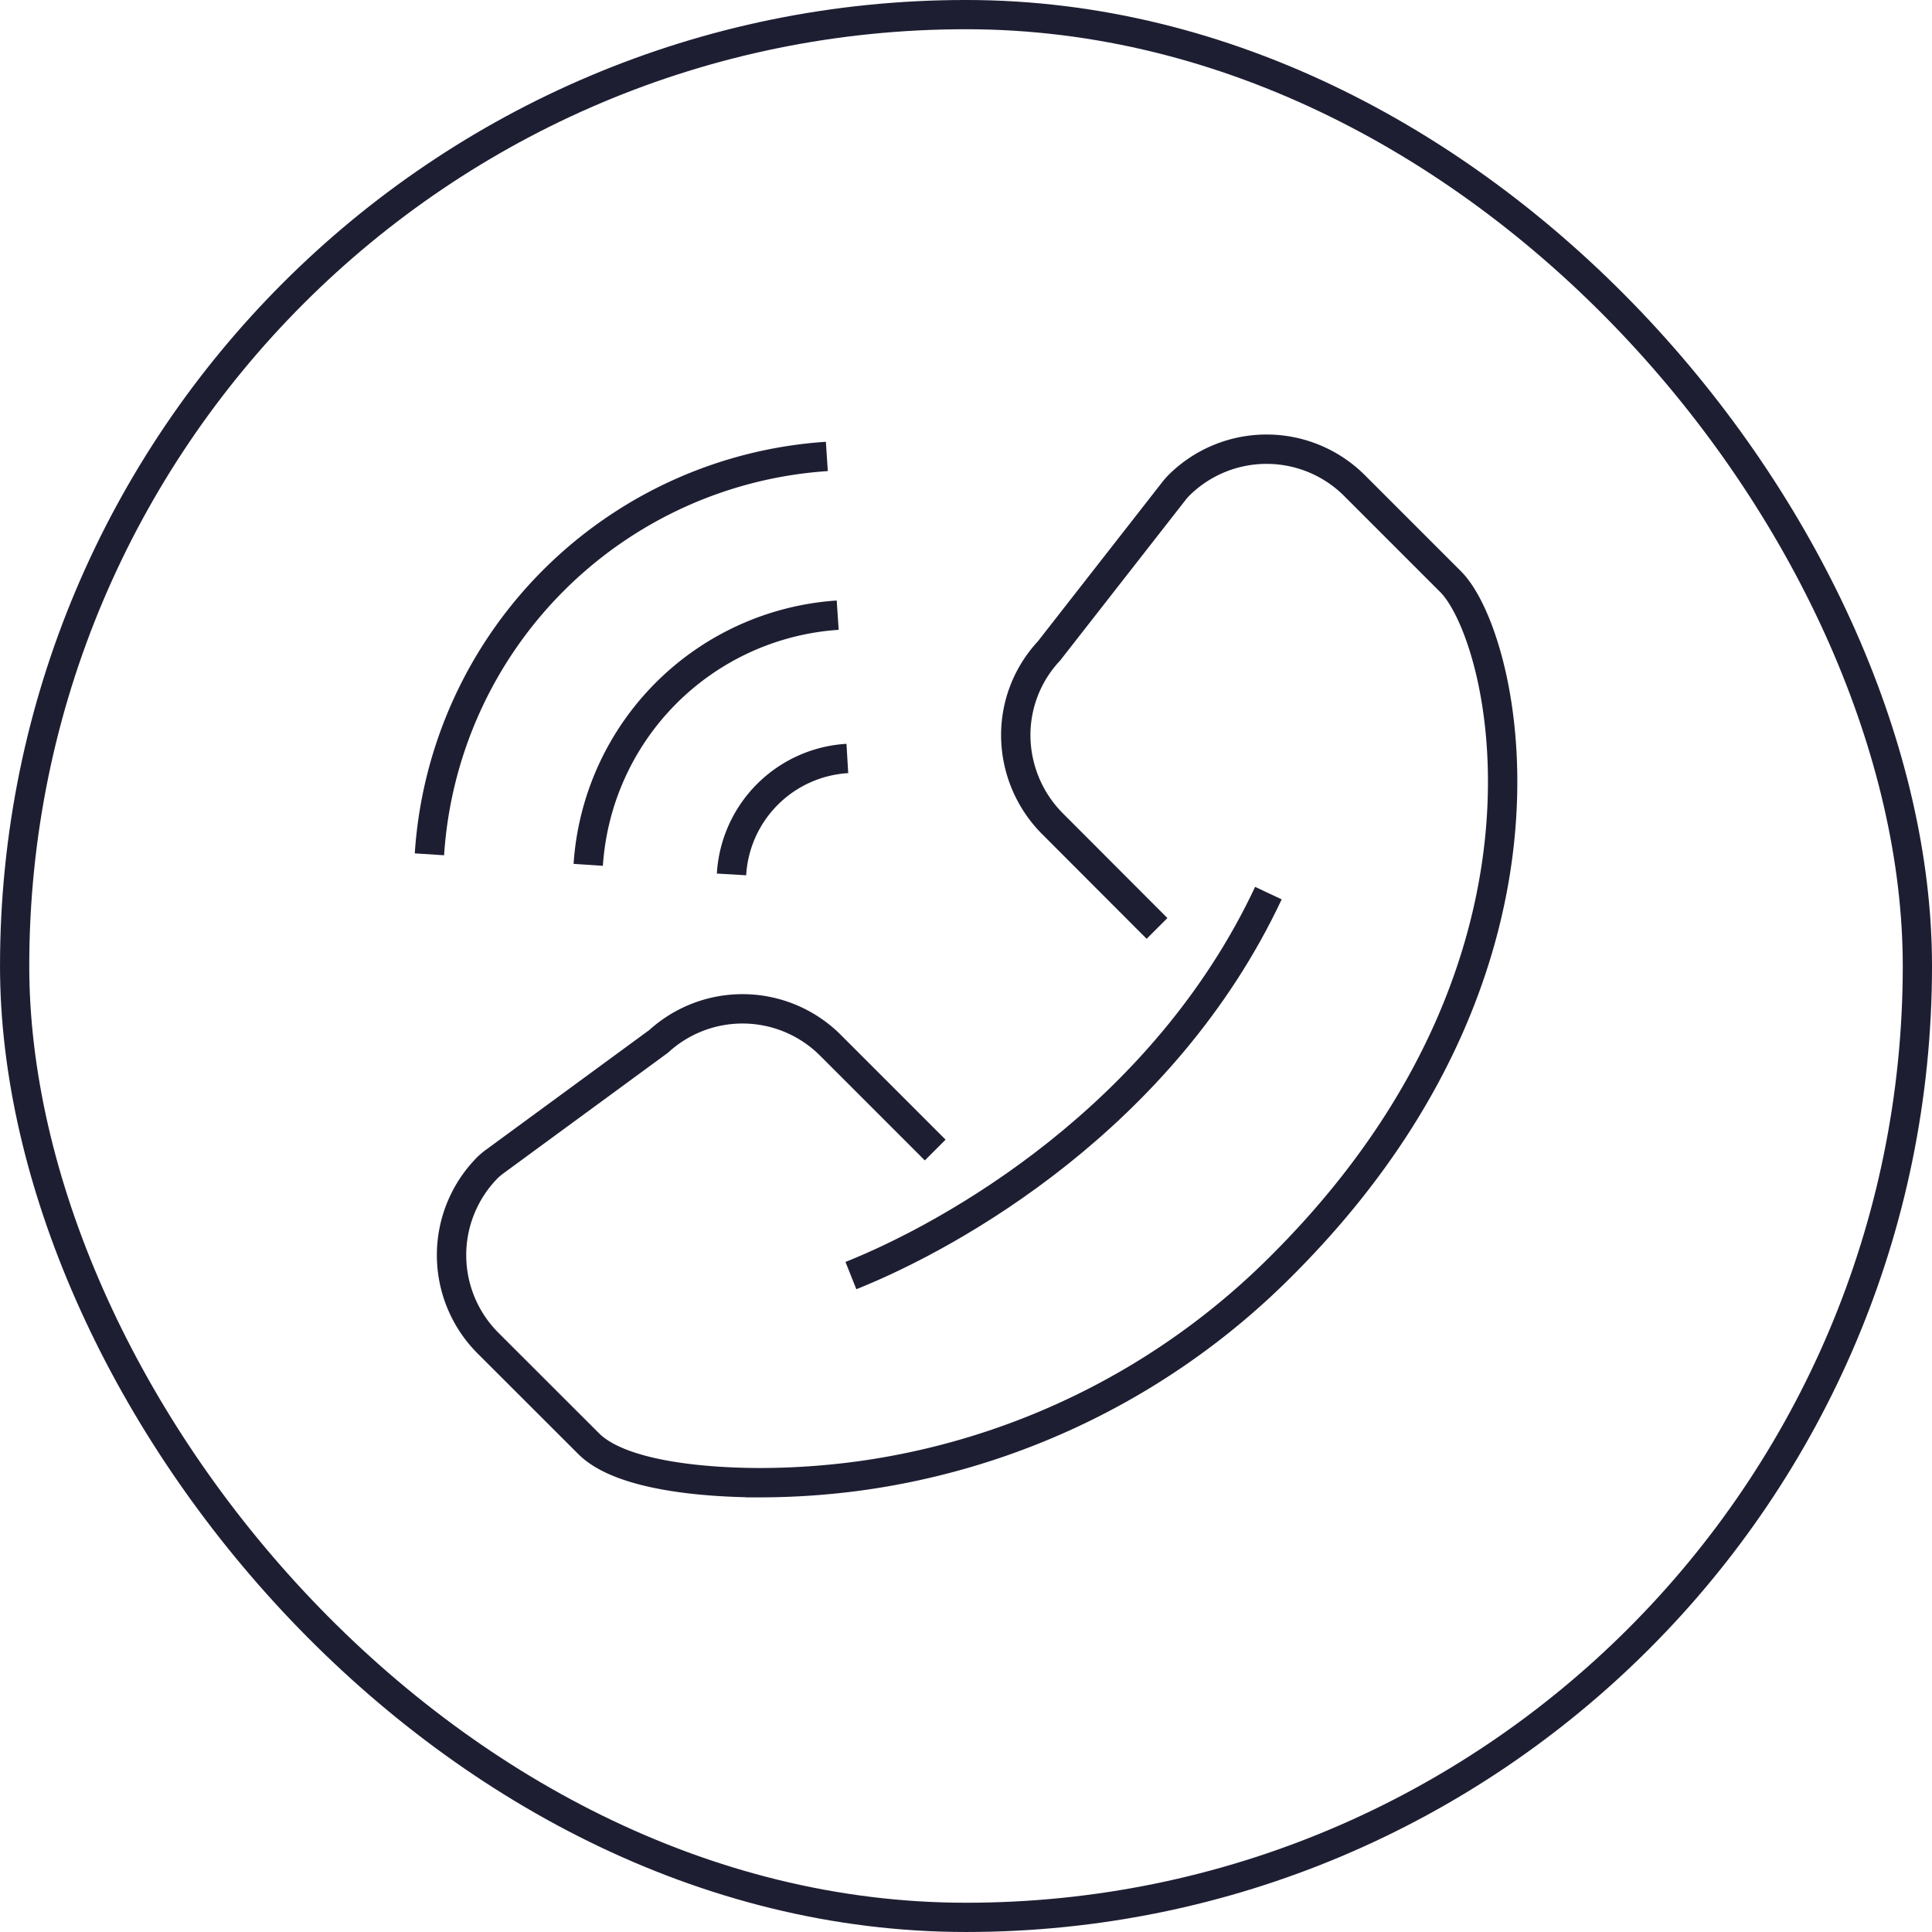
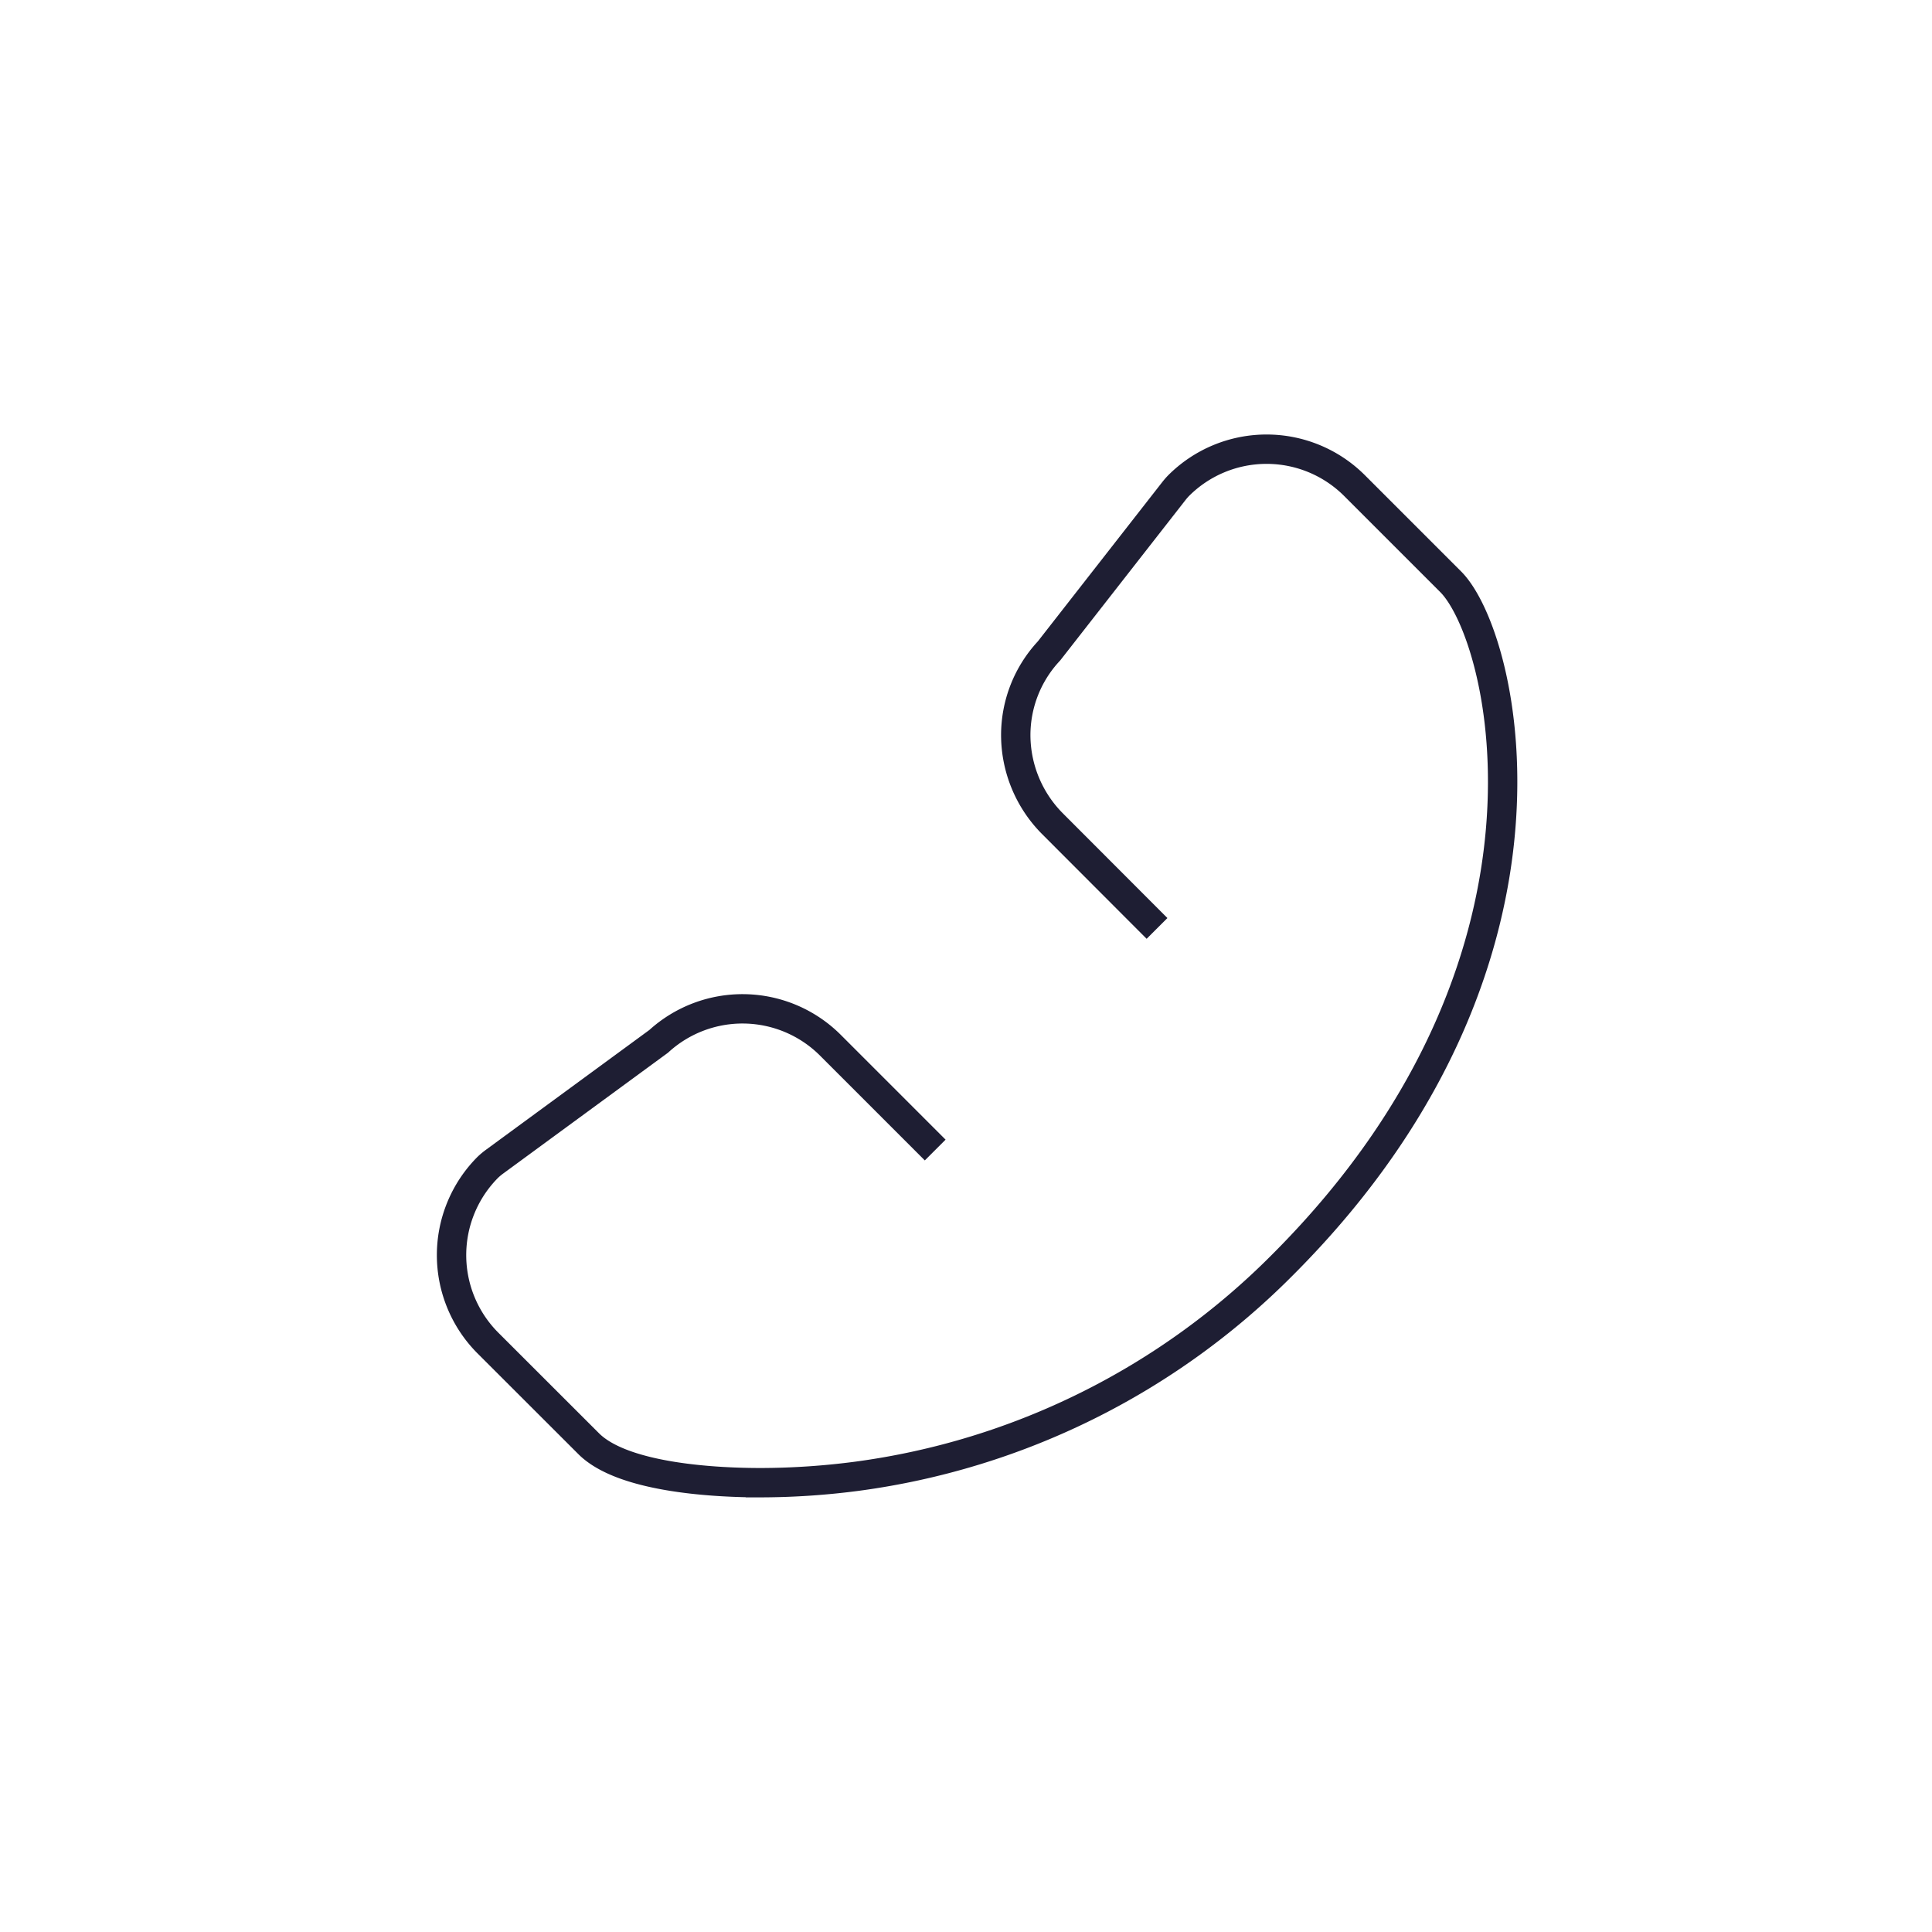
<svg xmlns="http://www.w3.org/2000/svg" width="82.645" height="82.646" viewBox="0 0 82.645 82.646">
  <g transform="translate(-841 -3040.273)">
-     <rect width="81.394" height="81.394" rx="40.697" transform="translate(841.626 3040.898)" fill="none" stroke="#1e1e33" stroke-width="1.251" />
-     <path d="M895.258,3408.23c-4.5,9.58-13.542,14.64-17.859,16.36" transform="translate(0 -329.752)" fill="none" stroke="#1e1e33" stroke-miterlimit="10" stroke-width="1.256" />
    <path d="M881.005,3419.22l-4.49-4.49a5.318,5.318,0,0,0-7.338-.16l-7.011,5.14a2.863,2.863,0,0,0-.3.25,5.323,5.323,0,0,0,0,7.51l4.314,4.31c1.506,1.51,5.638,1.67,7.345,1.67a31.978,31.978,0,0,0,4.166-.28,31.53,31.53,0,0,0,18.154-9.02c7-6.99,8.942-13.97,9.342-18.6.469-5.4-.965-9.47-2.132-10.64l-4.12-4.12a5.322,5.322,0,0,0-7.519.01,2.985,2.985,0,0,0-.2.23l-5.343,6.84a5.275,5.275,0,0,0-1.422,3.62,5.386,5.386,0,0,0,1.55,3.75l4.493,4.5" transform="translate(0 -329.752)" fill="none" stroke="#1e1e33" stroke-miterlimit="10" stroke-width="1.256" />
-     <path d="M876.37,3389.55a18.244,18.244,0,0,0-17,17.02" transform="translate(0 -329.752)" fill="none" stroke="#1e1e33" stroke-miterlimit="10" stroke-width="1.256" />
-     <path d="M876.834,3396.34a11.462,11.462,0,0,0-10.671,10.68" transform="translate(0 -329.752)" fill="none" stroke="#1e1e33" stroke-miterlimit="10" stroke-width="1.256" />
-     <path d="M877.247,3402.47a5.277,5.277,0,0,0-4.955,4.96" transform="translate(0 -329.752)" fill="none" stroke="#1e1e33" stroke-miterlimit="10" stroke-width="1.256" />
  </g>
</svg>